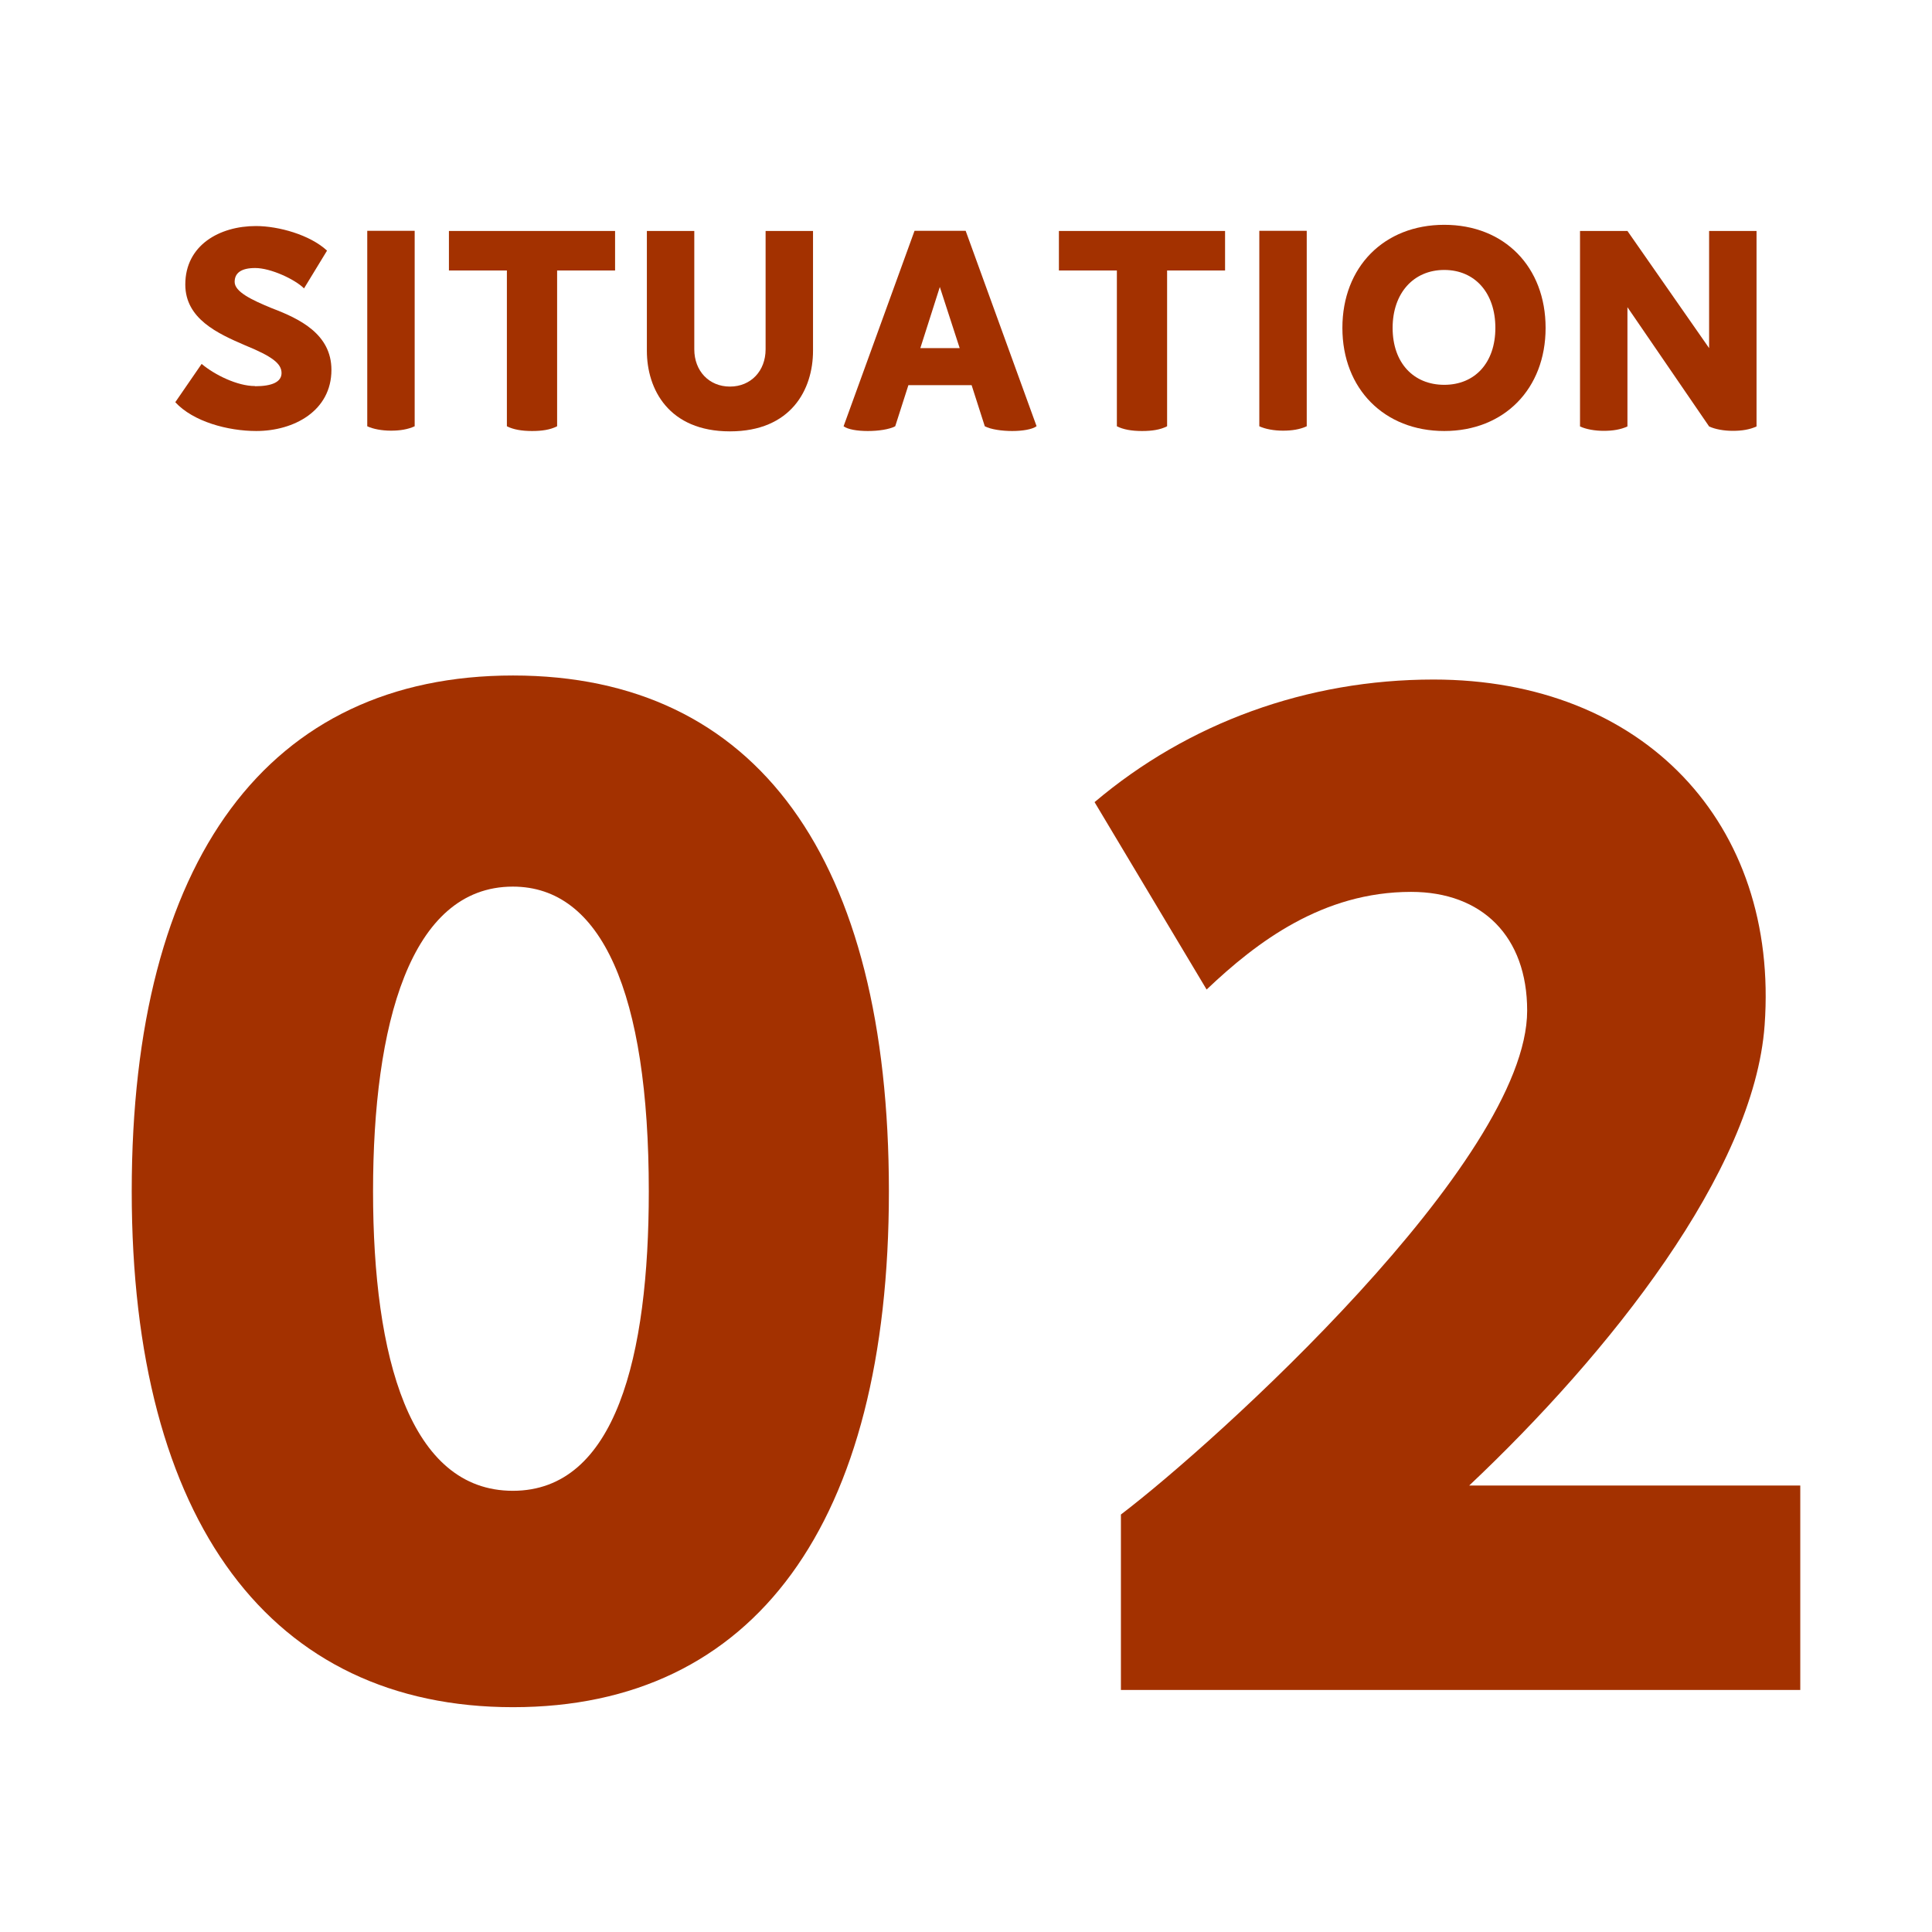
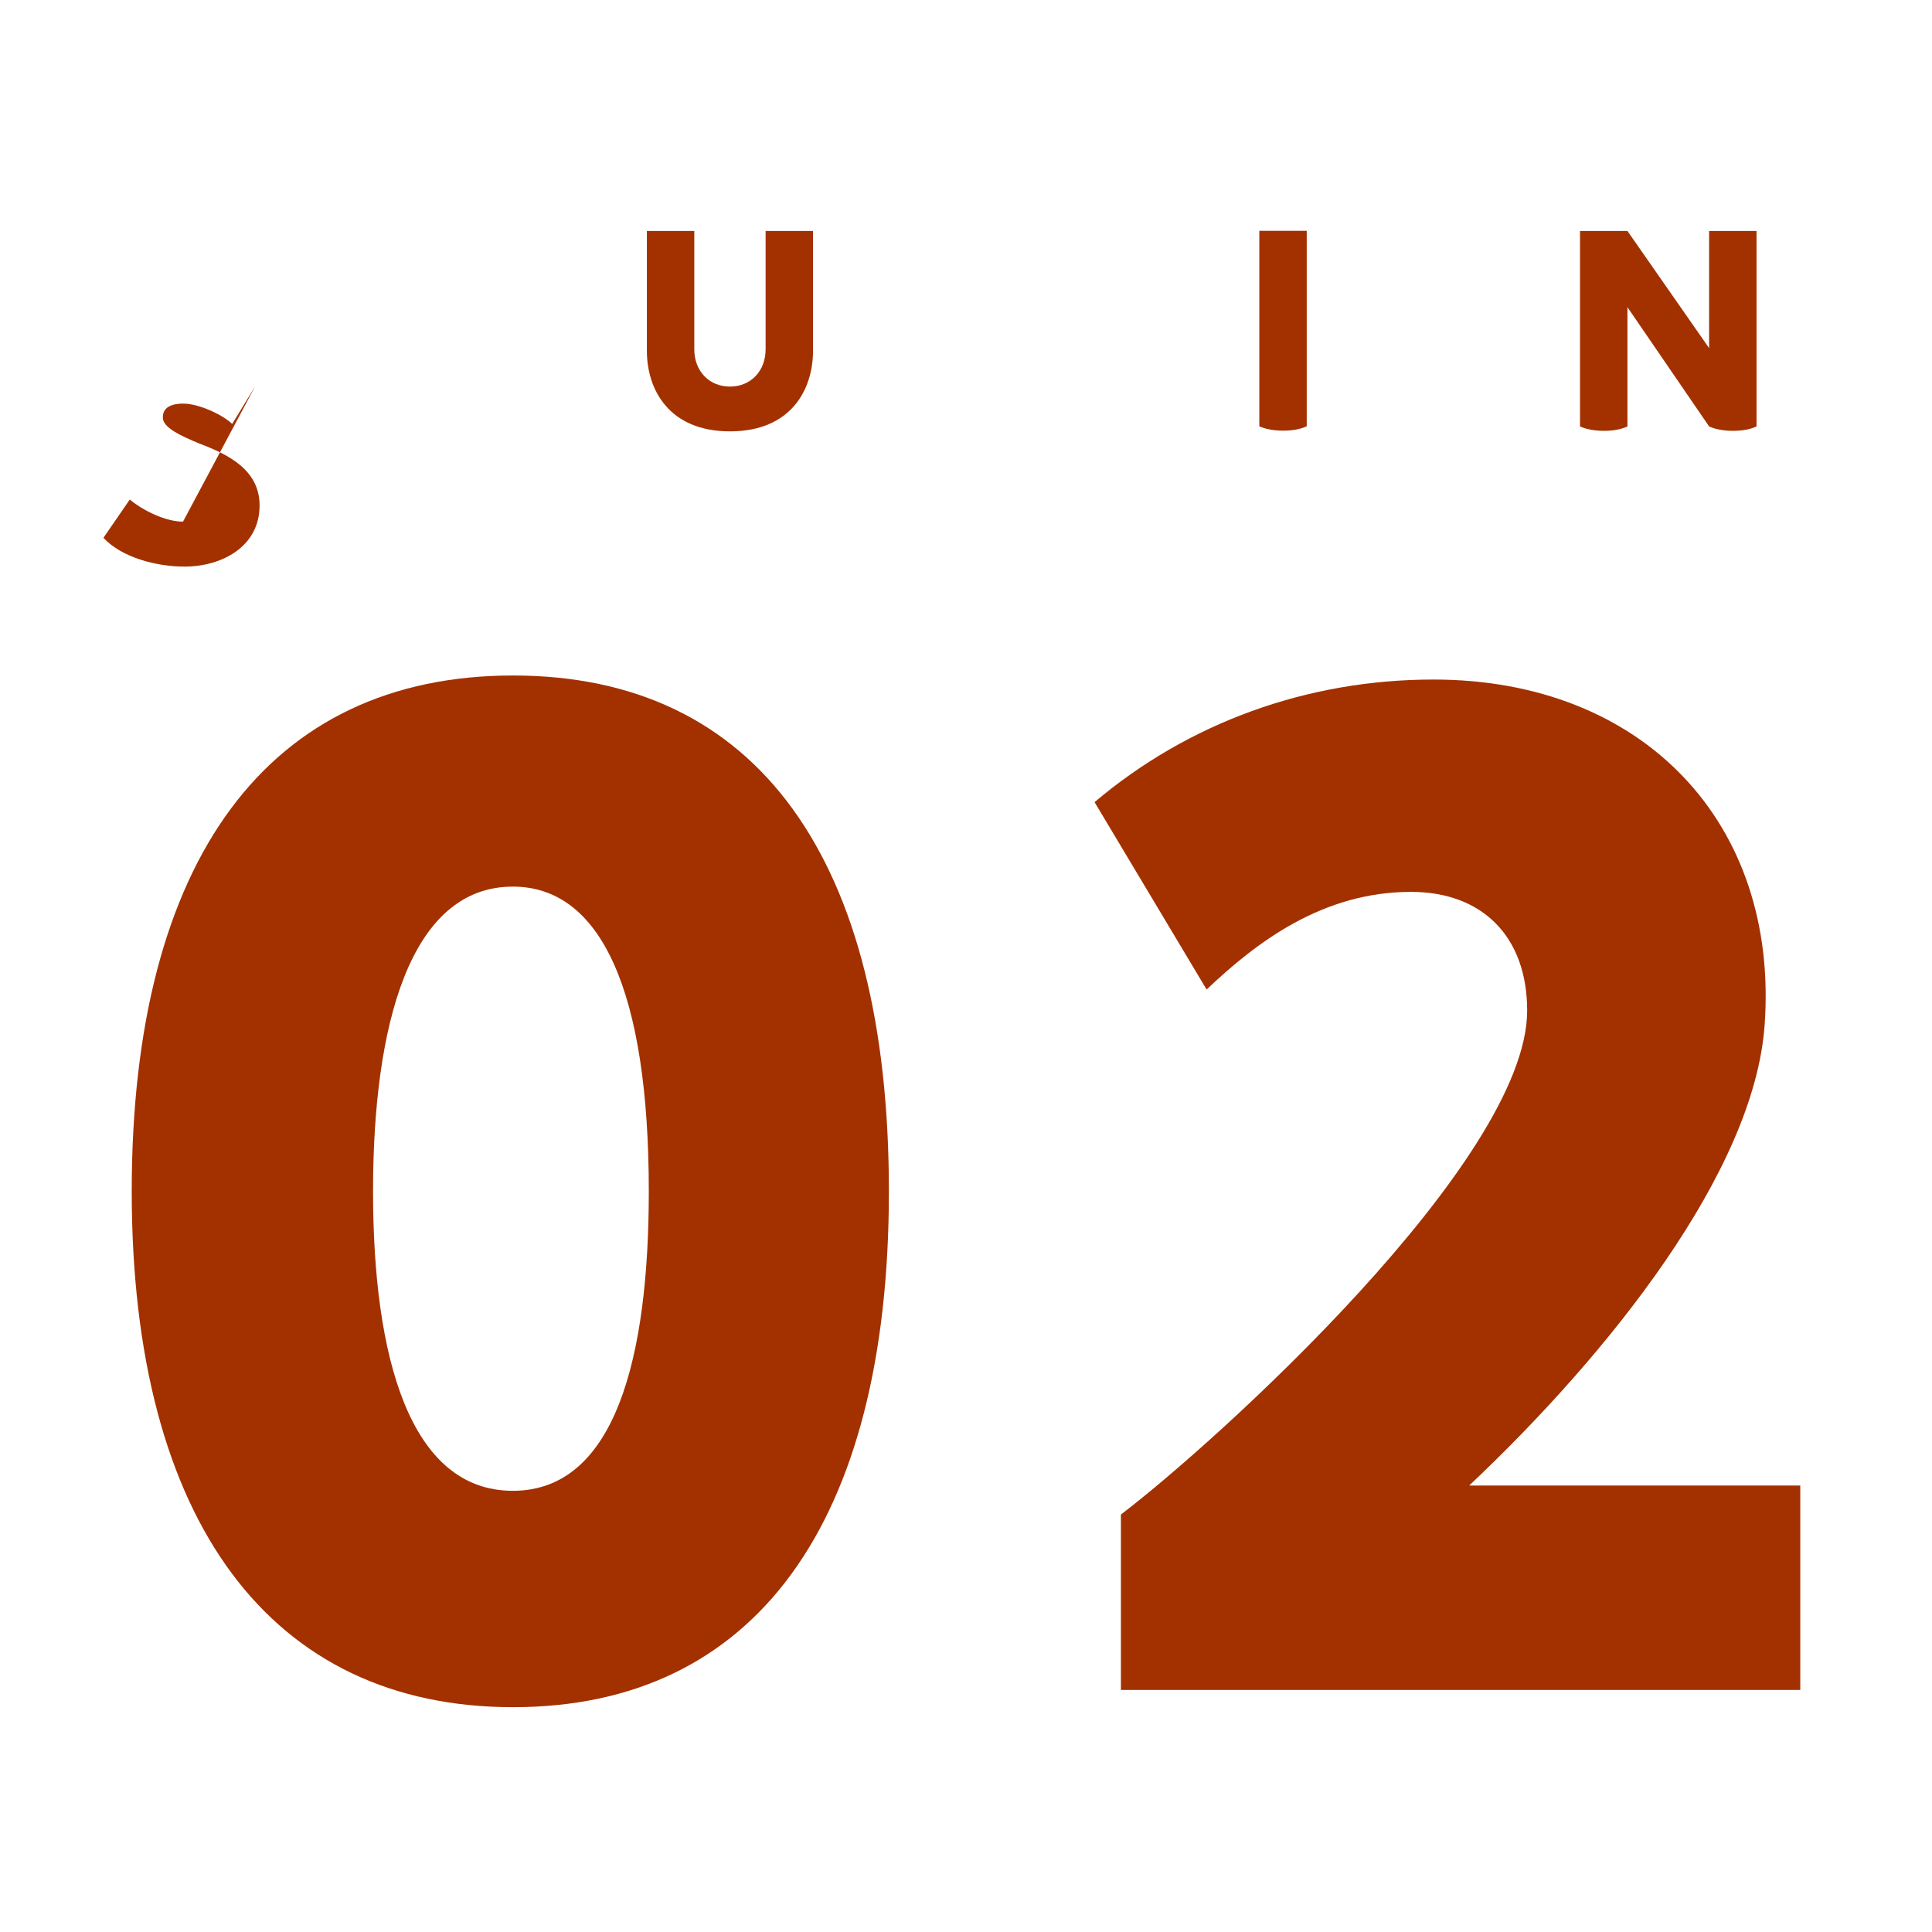
<svg xmlns="http://www.w3.org/2000/svg" id="a" viewBox="0 0 110 110">
  <defs>
    <style>.b{fill:#a33100;stroke-width:0px;}</style>
  </defs>
-   <path class="b" d="m14.53,21.99c.95,0,1.5-.24,1.5-.75,0-.54-.53-.95-2.1-1.59-1.53-.66-3.38-1.5-3.38-3.45,0-2.24,1.95-3.33,4.02-3.33,1.29,0,3.08.5,4.05,1.4l-1.31,2.15c-.51-.51-1.89-1.16-2.78-1.16-.78,0-1.17.27-1.17.79,0,.56.95,1.02,2.12,1.5,1.58.6,3.39,1.47,3.39,3.51,0,2.33-2.13,3.48-4.28,3.48-1.61,0-3.59-.53-4.61-1.64l1.5-2.18c.75.63,2.04,1.26,3.03,1.26Z" />
-   <path class="b" d="m20.91,24.27v-11.13h2.7v11.13c-.39.18-.84.25-1.35.25s-1.01-.09-1.35-.25Z" />
-   <path class="b" d="m35.02,15.4h-3.3v8.87c-.39.2-.86.27-1.43.27-.6,0-1.08-.09-1.43-.27v-8.87h-3.3v-2.25h9.46v2.25Z" />
+   <path class="b" d="m14.53,21.99l-1.31,2.15c-.51-.51-1.89-1.16-2.78-1.16-.78,0-1.17.27-1.17.79,0,.56.95,1.02,2.12,1.5,1.58.6,3.39,1.47,3.39,3.51,0,2.33-2.13,3.48-4.28,3.48-1.61,0-3.59-.53-4.61-1.64l1.5-2.18c.75.63,2.04,1.26,3.03,1.26Z" />
  <path class="b" d="m43.59,13.15h2.7v6.82c0,2.21-1.25,4.59-4.73,4.59s-4.73-2.39-4.73-4.59v-6.82h2.7v6.74c0,1.23.84,2.12,2.03,2.12s2.03-.89,2.03-2.12v-6.74Z" />
-   <path class="b" d="m59.01,24.27c-.24.18-.8.27-1.38.27s-1.22-.09-1.56-.27l-.75-2.34h-3.6l-.75,2.34c-.34.18-.96.27-1.56.27s-1.14-.09-1.38-.27l4.04-11.13h2.91l4.04,11.13Zm-4.37-4.45l-1.13-3.48-1.11,3.48h2.24Z" />
-   <path class="b" d="m69.75,15.4h-3.3v8.87c-.39.2-.86.27-1.43.27-.6,0-1.08-.09-1.43-.27v-8.87h-3.3v-2.25h9.46v2.25Z" />
  <path class="b" d="m71.7,24.27v-11.13h2.7v11.13c-.39.18-.84.25-1.35.25s-1.01-.09-1.35-.25Z" />
-   <path class="b" d="m76.43,18.67c0-3.47,2.37-5.87,5.8-5.87s5.77,2.4,5.77,5.87-2.36,5.87-5.77,5.87-5.8-2.4-5.8-5.87Zm8.71,0c0-2-1.17-3.3-2.91-3.3s-2.94,1.31-2.94,3.3,1.19,3.24,2.94,3.24,2.91-1.26,2.91-3.24Z" />
  <path class="b" d="m100.01,13.15v11.13c-.39.18-.84.25-1.35.25s-1.01-.09-1.35-.25l-4.65-6.79v6.79c-.39.18-.84.25-1.35.25s-1.01-.09-1.35-.25v-11.13h2.7l4.65,6.67v-6.67h2.7Z" />
  <path class="b" d="m7.5,67.83c0-18.93,7.81-29.37,21.71-29.37s21.4,10.44,21.4,29.37-7.66,29.37-21.4,29.37-21.71-10.51-21.71-29.37Zm29.44,0c0-11.34-2.7-17.35-7.74-17.35-5.86,0-7.96,7.89-7.96,17.35s2.1,17.05,7.96,17.05,7.74-7.66,7.74-17.05Z" />
  <path class="b" d="m102.5,84.58v11.64h-38.68v-9.99c5.33-4.05,23.13-20.13,23.13-28.69,0-4.21-2.55-6.76-6.61-6.76-5.03,0-8.79,2.85-11.64,5.56l-6.38-10.67c5.33-4.51,12.09-6.98,19.3-6.98,11.94,0,19.68,8.19,18.85,19.68-.6,8.34-8.86,18.7-16.82,26.21h18.85Z" />
</svg>